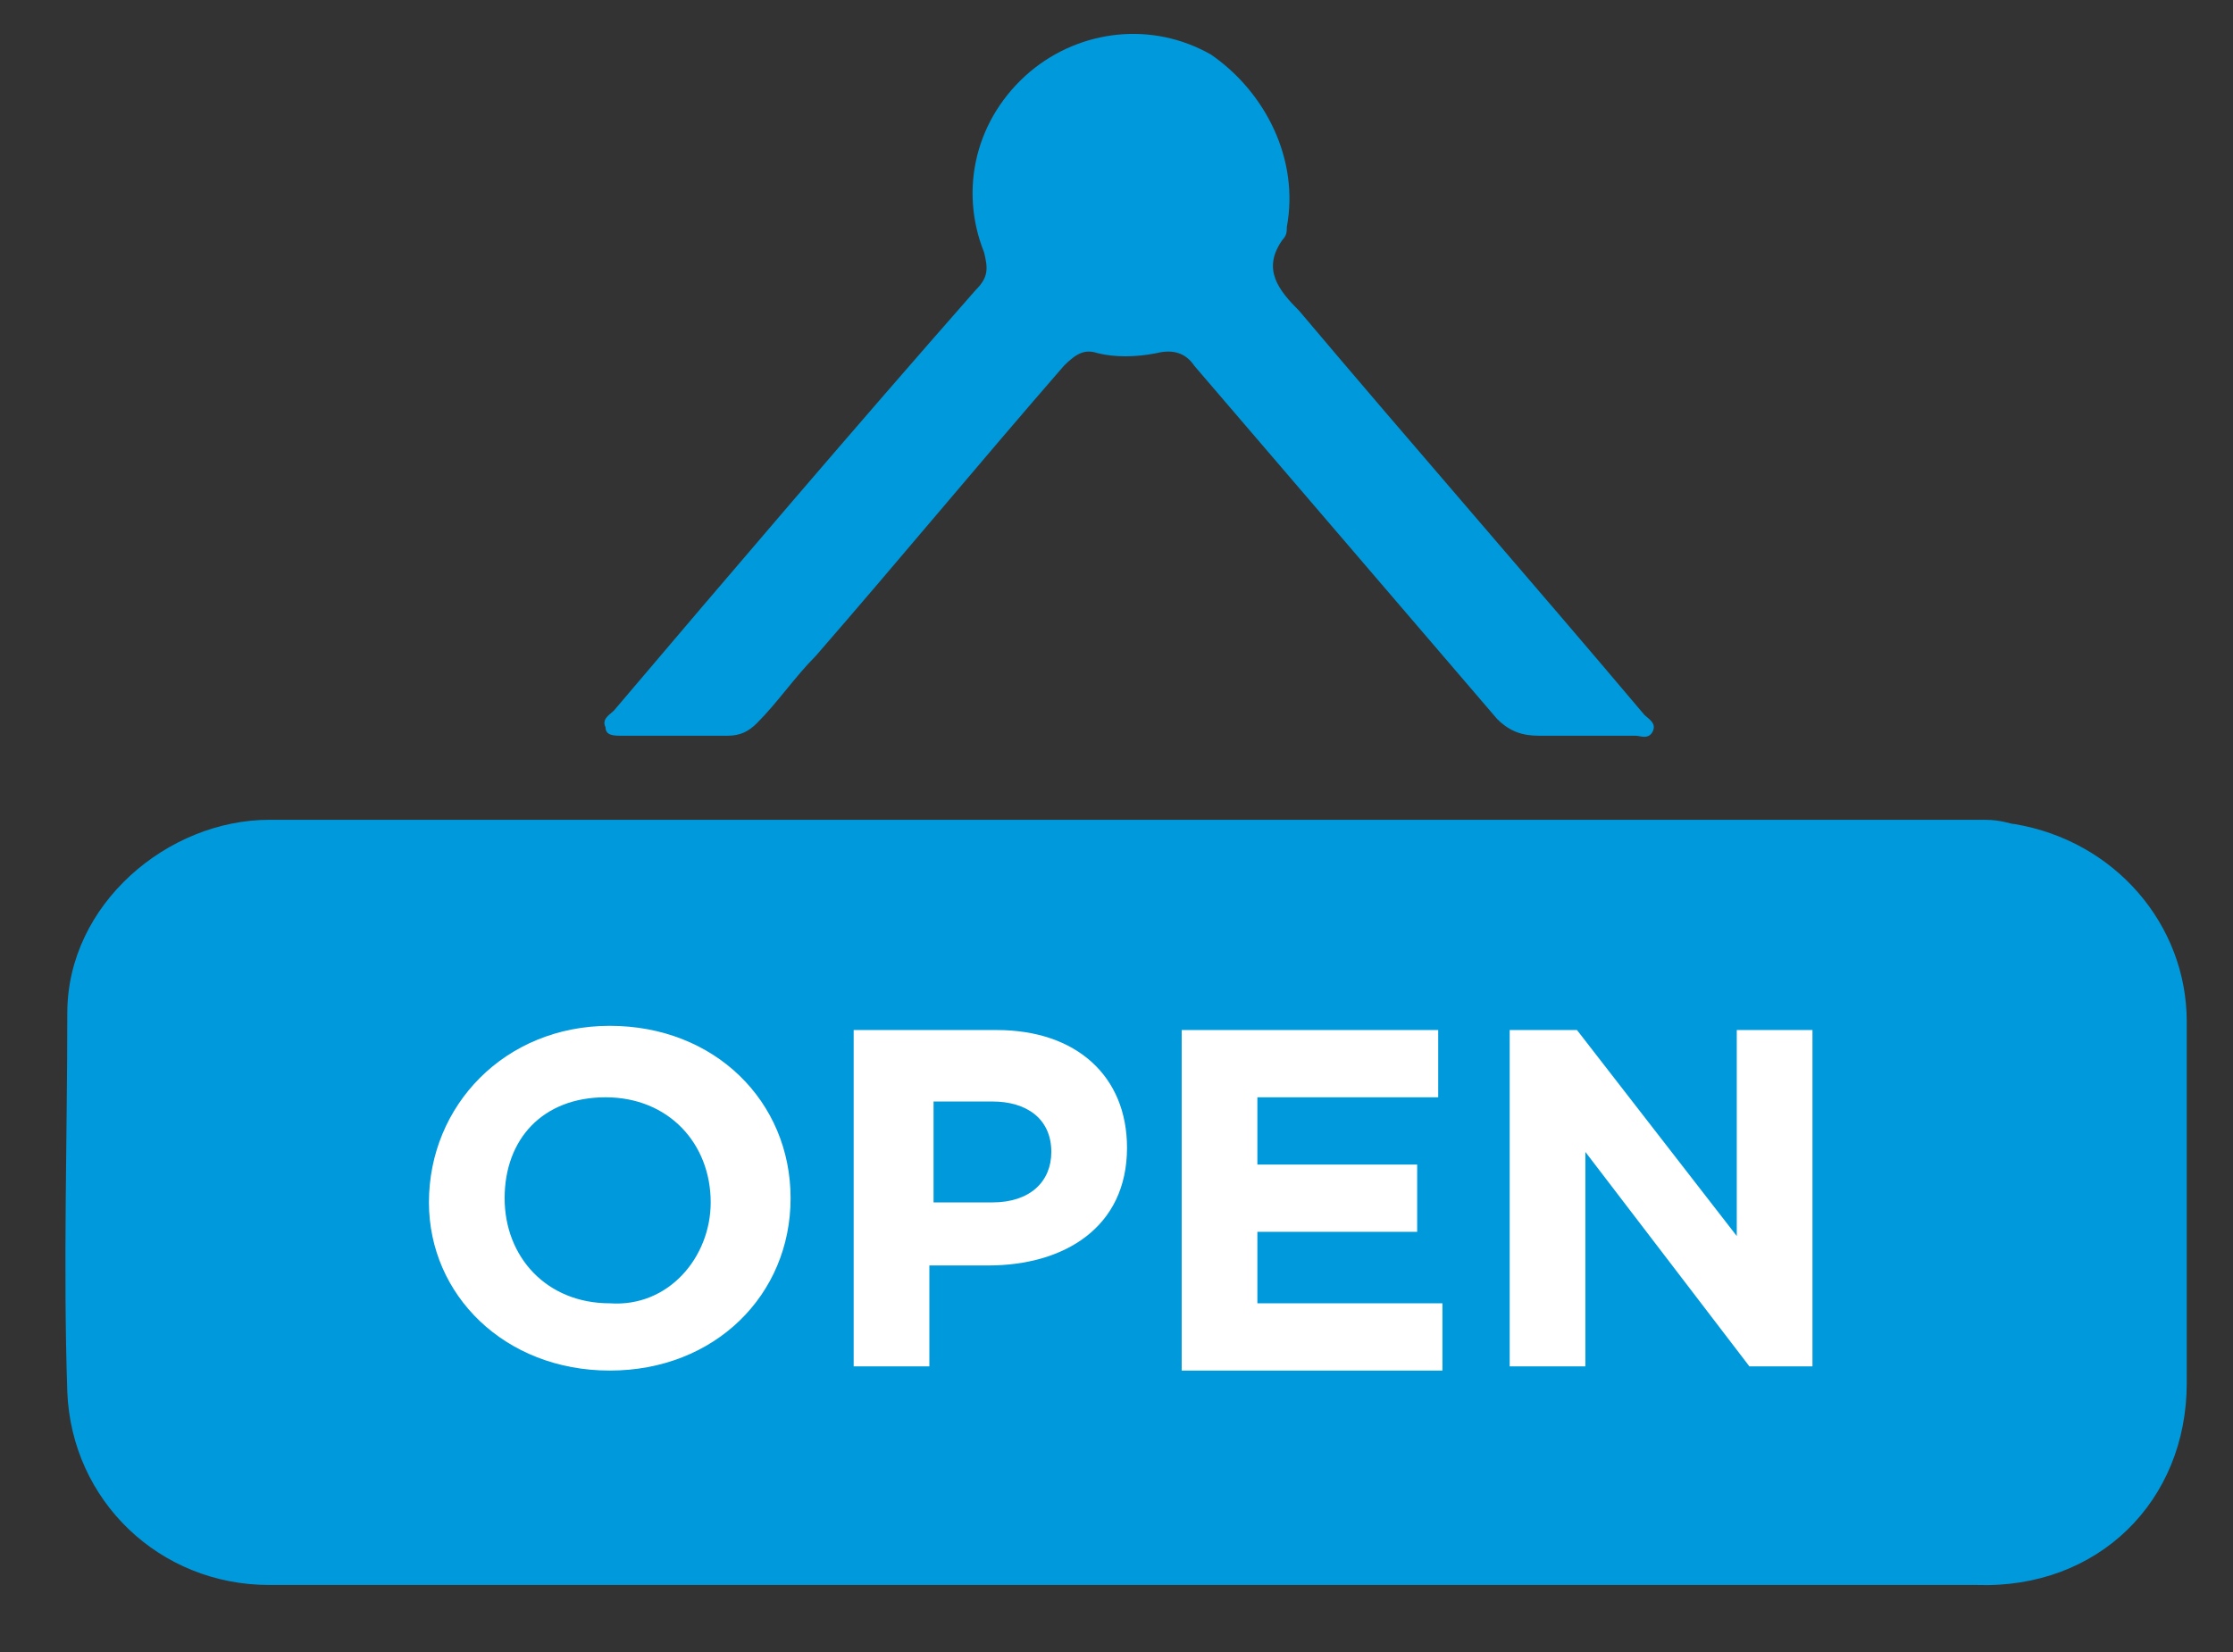
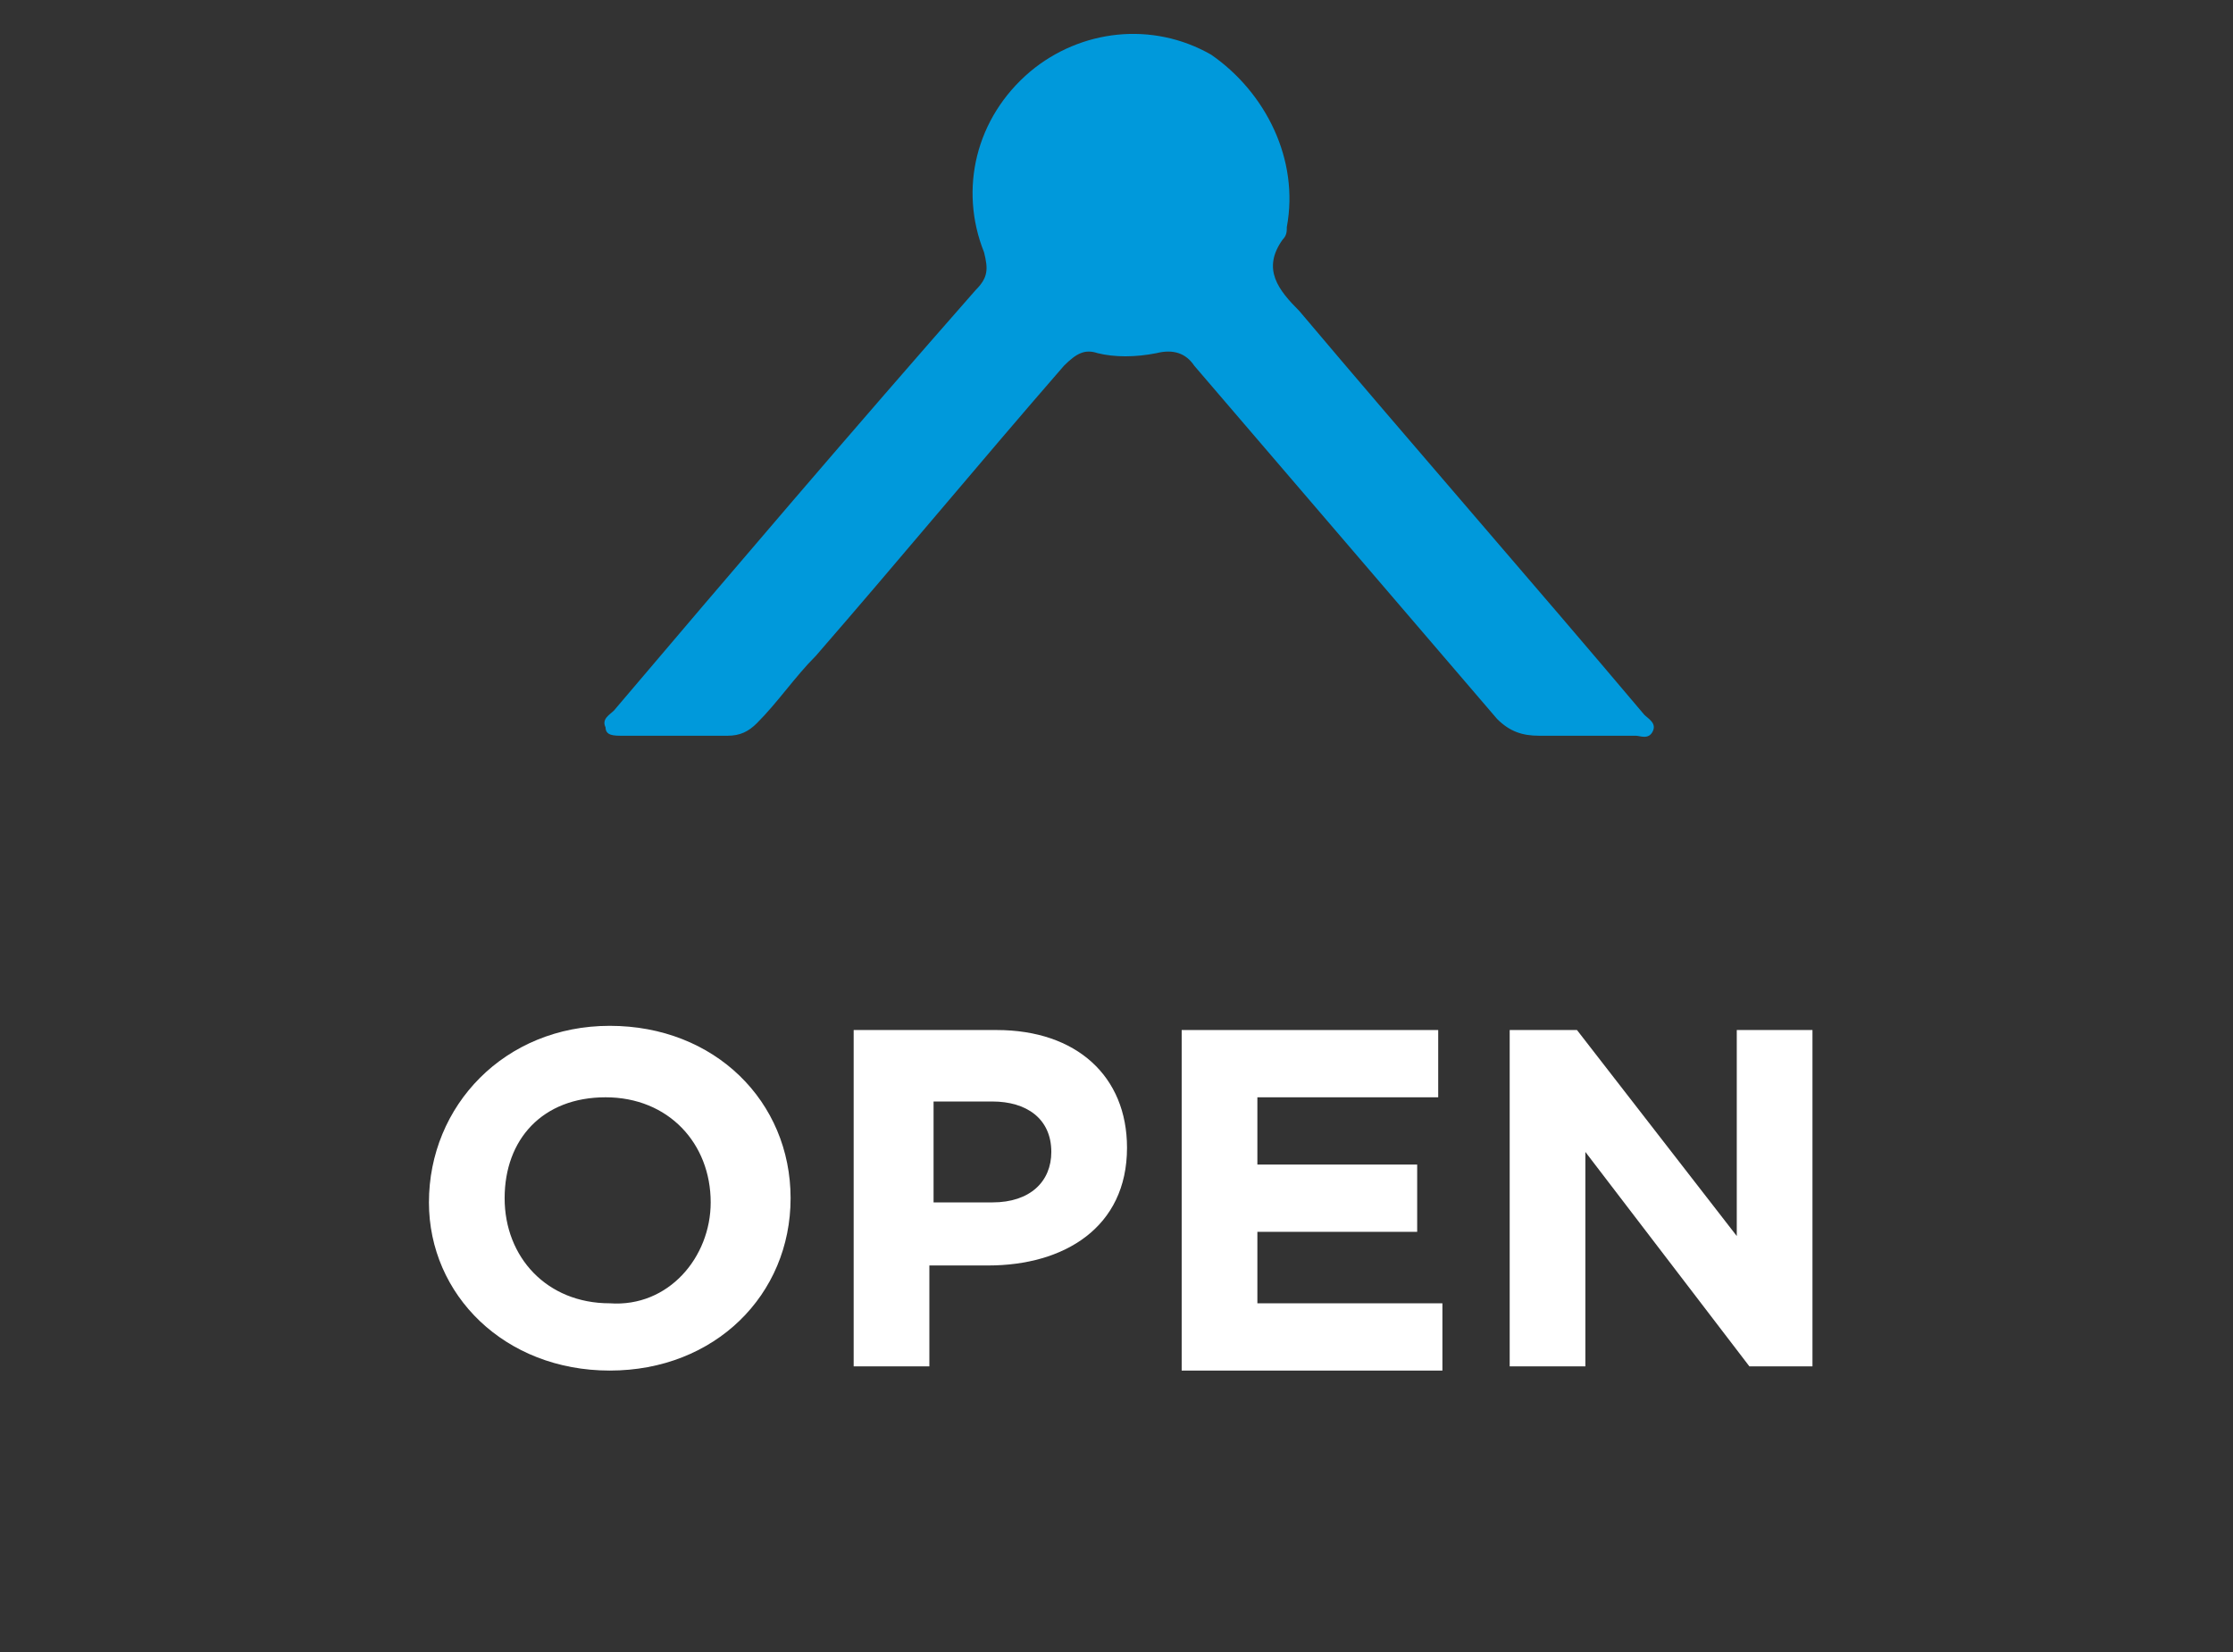
<svg xmlns="http://www.w3.org/2000/svg" version="1.1" id="Layer_1" x="0px" y="0px" width="53.1px" height="39.3px" viewBox="0 0 53.1 39.3" enable-background="new 0 0 53.1 39.3" xml:space="preserve">
  <rect x="0" y="0" width="53.1" height="39.3" fill="#333333" stroke="none" />
-   <path fill="#0099DB" d="M47.9,19.6C50.3,20,52,22,52,24.3c0,2.9,0,5.7,0,8.6c0,2.8-2.1,4.9-5,4.8c-5.8,0-16.7,0-22.5,0  c-4.4,0-13.7,0-18.1,0c-2.6,0-4.7-2-4.8-4.6c-0.1-3,0-6,0-9c0-2.6,2.4-4.6,4.8-4.6c2.3,0,9.6,0,12,0c5.2,0,10.4,0,15.6,0  c2.7,0,10.5,0,13.2,0C47.6,19.5,47.8,19.6,47.9,19.6" />
  <path fill="#0099DB" d="M30.6,5.4c0,0.1,0,0.2-0.1,0.3c-0.5,0.7-0.1,1.2,0.4,1.7c2.7,3.2,5.5,6.4,8.2,9.6c0.1,0.1,0.3,0.2,0.2,0.4  c-0.1,0.2-0.3,0.1-0.4,0.1c-0.8,0-1.6,0-2.3,0c-0.4,0-0.7-0.1-1-0.4c-2.4-2.8-4.8-5.6-7.2-8.4c-0.2-0.3-0.5-0.4-0.9-0.3  c-0.5,0.1-1,0.1-1.4,0c-0.3-0.1-0.5,0-0.8,0.3c-2,2.3-3.9,4.6-5.9,6.9c-0.5,0.5-0.9,1.1-1.4,1.6c-0.2,0.2-0.4,0.3-0.7,0.3  c-0.8,0-1.7,0-2.5,0c-0.2,0-0.4,0-0.4-0.2c-0.1-0.2,0.1-0.3,0.2-0.4c2.8-3.3,5.7-6.7,8.6-10c0.3-0.3,0.3-0.5,0.2-0.9  c-0.6-1.5-0.2-3.2,1.1-4.3c1.2-1,2.9-1.2,4.3-0.4C30.1,2.2,30.9,3.8,30.6,5.4" />
  <g enable-background="new    ">
    <path fill="#FFFFFF" d="M10.2,28.6L10.2,28.6c0-2.3,1.8-4.2,4.3-4.2s4.3,1.8,4.3,4.1v0c0,2.3-1.8,4.1-4.3,4.1S10.2,30.8,10.2,28.6z    M16.9,28.6L16.9,28.6c0-1.4-1-2.5-2.5-2.5S12,27.1,12,28.5v0c0,1.4,1,2.5,2.5,2.5C15.9,31.1,16.9,29.9,16.9,28.6z" />
    <path fill="#FFFFFF" d="M20.4,24.5h3.3c1.9,0,3.1,1.1,3.1,2.8v0c0,1.9-1.5,2.8-3.3,2.8h-1.4v2.4h-1.8V24.5z M23.6,28.6   c0.9,0,1.4-0.5,1.4-1.2v0c0-0.8-0.6-1.2-1.4-1.2h-1.4v2.4H23.6z" />
    <path fill="#FFFFFF" d="M28.1,24.5h6.1v1.6h-4.3v1.6h3.8v1.6h-3.8V31h4.4v1.6h-6.2V24.5z" />
    <path fill="#FFFFFF" d="M35.9,24.5h1.6l3.8,4.9v-4.9h1.8v8h-1.5l-3.9-5.1v5.1h-1.8V24.5z" />
  </g>
</svg>